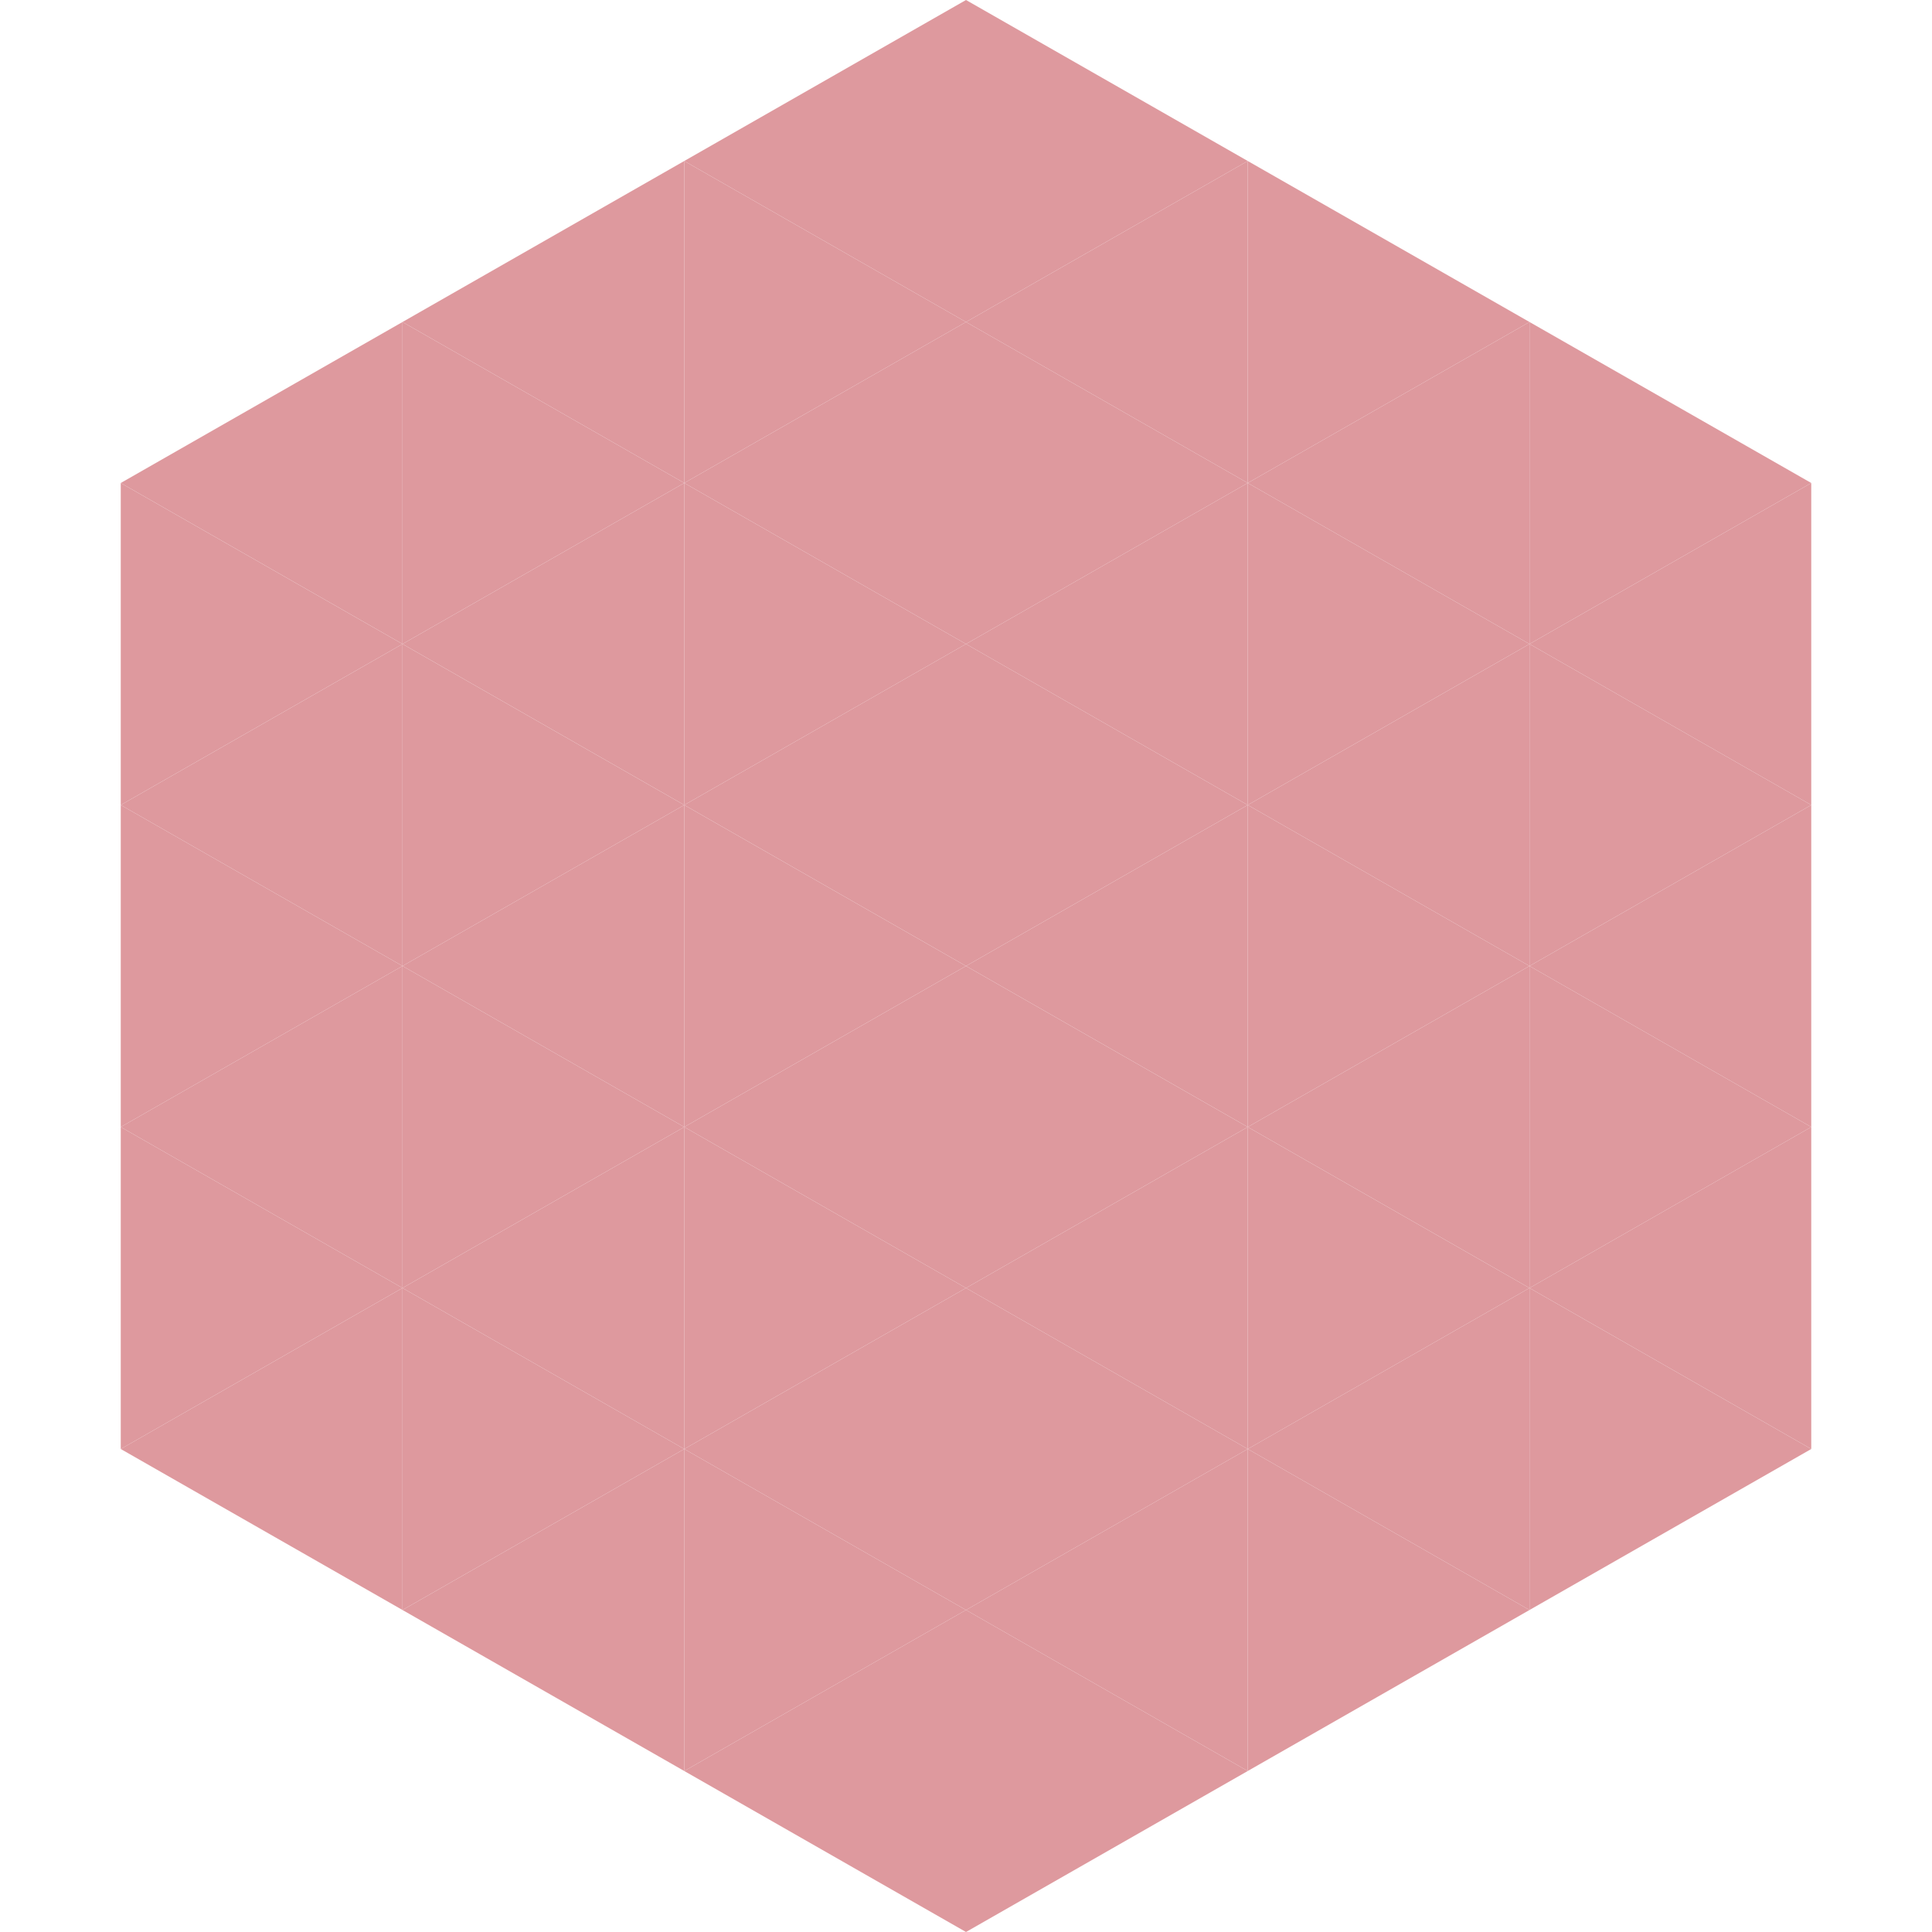
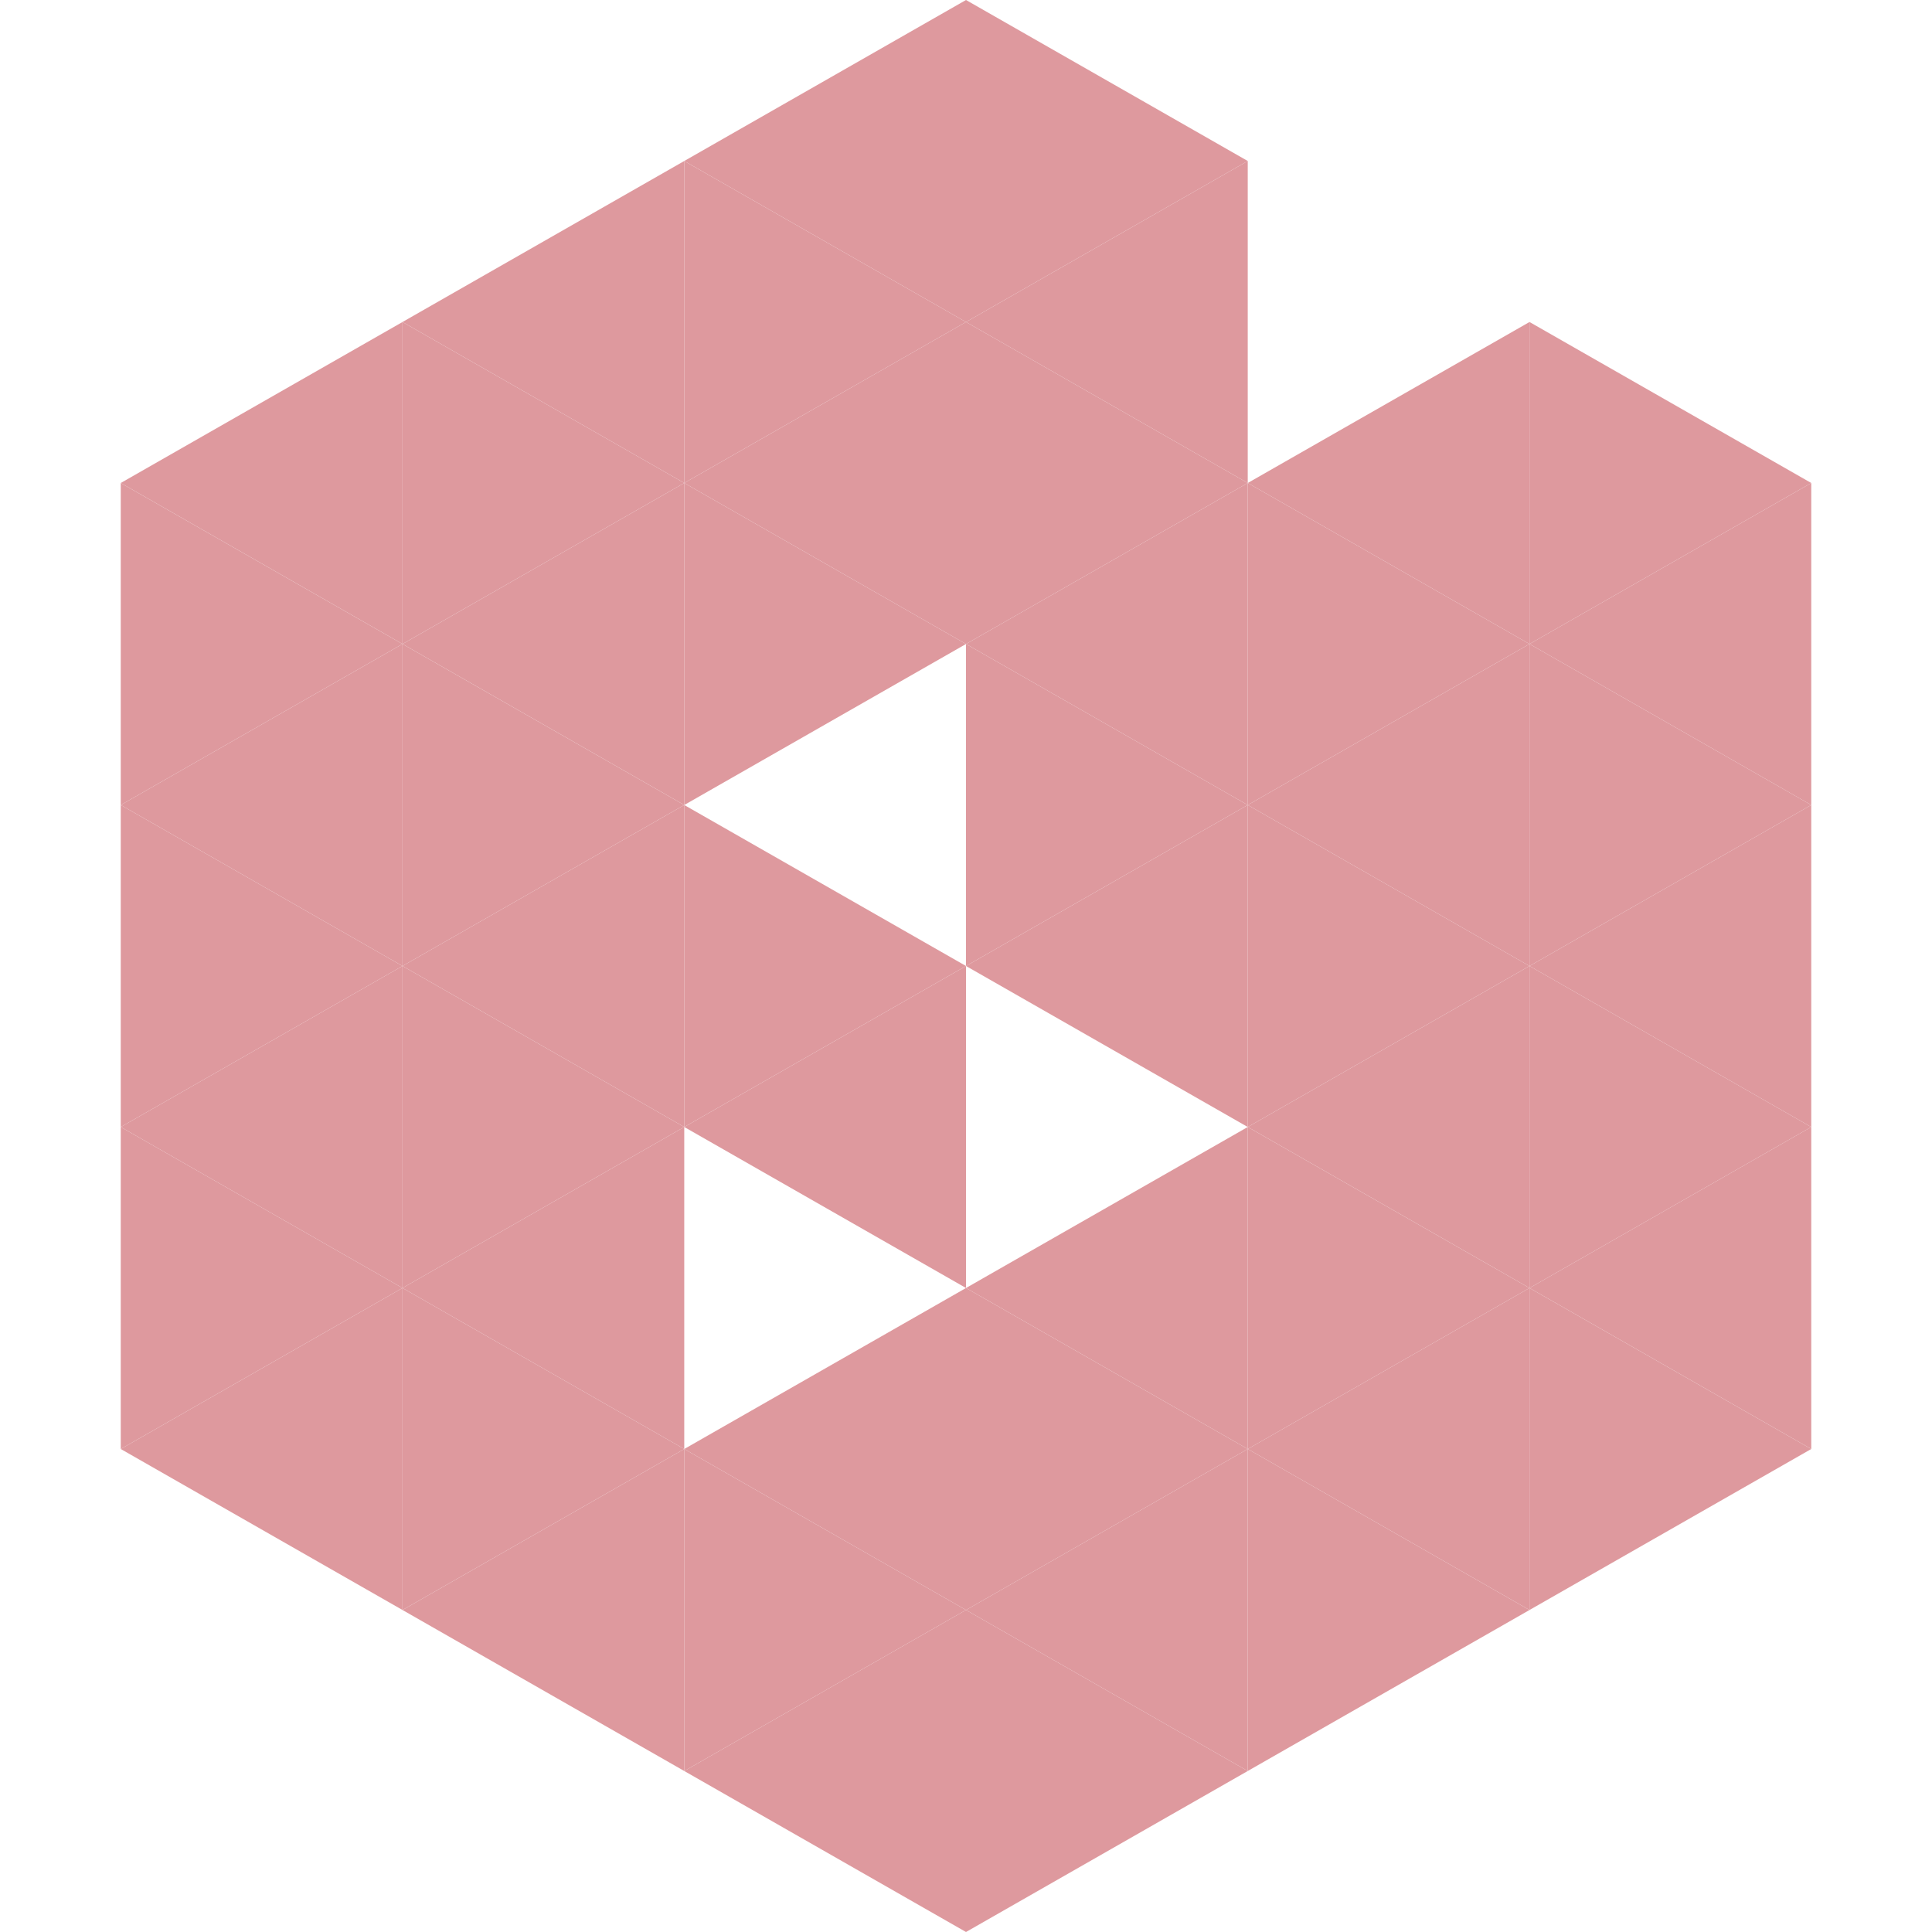
<svg xmlns="http://www.w3.org/2000/svg" width="240" height="240">
  <polygon points="50,40 15,60 50,80" style="fill:rgb(222,153,158)" />
  <polygon points="190,40 225,60 190,80" style="fill:rgb(222,153,158)" />
  <polygon points="15,60 50,80 15,100" style="fill:rgb(222,153,158)" />
  <polygon points="225,60 190,80 225,100" style="fill:rgb(222,153,158)" />
  <polygon points="50,80 15,100 50,120" style="fill:rgb(222,153,158)" />
  <polygon points="190,80 225,100 190,120" style="fill:rgb(222,153,158)" />
  <polygon points="15,100 50,120 15,140" style="fill:rgb(222,153,158)" />
  <polygon points="225,100 190,120 225,140" style="fill:rgb(222,153,158)" />
  <polygon points="50,120 15,140 50,160" style="fill:rgb(222,153,158)" />
  <polygon points="190,120 225,140 190,160" style="fill:rgb(222,153,158)" />
  <polygon points="15,140 50,160 15,180" style="fill:rgb(222,153,158)" />
  <polygon points="225,140 190,160 225,180" style="fill:rgb(222,153,158)" />
  <polygon points="50,160 15,180 50,200" style="fill:rgb(222,153,158)" />
  <polygon points="190,160 225,180 190,200" style="fill:rgb(222,153,158)" />
  <polygon points="15,180 50,200 15,220" style="fill:rgb(255,255,255); fill-opacity:0" />
  <polygon points="225,180 190,200 225,220" style="fill:rgb(255,255,255); fill-opacity:0" />
  <polygon points="50,0 85,20 50,40" style="fill:rgb(255,255,255); fill-opacity:0" />
  <polygon points="190,0 155,20 190,40" style="fill:rgb(255,255,255); fill-opacity:0" />
  <polygon points="85,20 50,40 85,60" style="fill:rgb(222,153,158)" />
-   <polygon points="155,20 190,40 155,60" style="fill:rgb(222,153,158)" />
  <polygon points="50,40 85,60 50,80" style="fill:rgb(222,153,158)" />
  <polygon points="190,40 155,60 190,80" style="fill:rgb(222,153,158)" />
  <polygon points="85,60 50,80 85,100" style="fill:rgb(222,153,158)" />
  <polygon points="155,60 190,80 155,100" style="fill:rgb(222,153,158)" />
  <polygon points="50,80 85,100 50,120" style="fill:rgb(222,153,158)" />
  <polygon points="190,80 155,100 190,120" style="fill:rgb(222,153,158)" />
  <polygon points="85,100 50,120 85,140" style="fill:rgb(222,153,158)" />
  <polygon points="155,100 190,120 155,140" style="fill:rgb(222,153,158)" />
  <polygon points="50,120 85,140 50,160" style="fill:rgb(222,153,158)" />
  <polygon points="190,120 155,140 190,160" style="fill:rgb(222,153,158)" />
  <polygon points="85,140 50,160 85,180" style="fill:rgb(222,153,158)" />
  <polygon points="155,140 190,160 155,180" style="fill:rgb(222,153,158)" />
  <polygon points="50,160 85,180 50,200" style="fill:rgb(222,153,158)" />
  <polygon points="190,160 155,180 190,200" style="fill:rgb(222,153,158)" />
  <polygon points="85,180 50,200 85,220" style="fill:rgb(222,153,158)" />
  <polygon points="155,180 190,200 155,220" style="fill:rgb(222,153,158)" />
  <polygon points="120,0 85,20 120,40" style="fill:rgb(222,153,158)" />
  <polygon points="120,0 155,20 120,40" style="fill:rgb(222,153,158)" />
  <polygon points="85,20 120,40 85,60" style="fill:rgb(222,153,158)" />
  <polygon points="155,20 120,40 155,60" style="fill:rgb(222,153,158)" />
  <polygon points="120,40 85,60 120,80" style="fill:rgb(222,153,158)" />
  <polygon points="120,40 155,60 120,80" style="fill:rgb(222,153,158)" />
  <polygon points="85,60 120,80 85,100" style="fill:rgb(222,153,158)" />
  <polygon points="155,60 120,80 155,100" style="fill:rgb(222,153,158)" />
-   <polygon points="120,80 85,100 120,120" style="fill:rgb(222,153,158)" />
  <polygon points="120,80 155,100 120,120" style="fill:rgb(222,153,158)" />
  <polygon points="85,100 120,120 85,140" style="fill:rgb(222,153,158)" />
  <polygon points="155,100 120,120 155,140" style="fill:rgb(222,153,158)" />
  <polygon points="120,120 85,140 120,160" style="fill:rgb(222,153,158)" />
-   <polygon points="120,120 155,140 120,160" style="fill:rgb(222,153,158)" />
-   <polygon points="85,140 120,160 85,180" style="fill:rgb(222,153,158)" />
  <polygon points="155,140 120,160 155,180" style="fill:rgb(222,153,158)" />
  <polygon points="120,160 85,180 120,200" style="fill:rgb(222,153,158)" />
  <polygon points="120,160 155,180 120,200" style="fill:rgb(222,153,158)" />
  <polygon points="85,180 120,200 85,220" style="fill:rgb(222,153,158)" />
  <polygon points="155,180 120,200 155,220" style="fill:rgb(222,153,158)" />
  <polygon points="120,200 85,220 120,240" style="fill:rgb(222,153,158)" />
  <polygon points="120,200 155,220 120,240" style="fill:rgb(222,153,158)" />
  <polygon points="85,220 120,240 85,260" style="fill:rgb(255,255,255); fill-opacity:0" />
  <polygon points="155,220 120,240 155,260" style="fill:rgb(255,255,255); fill-opacity:0" />
</svg>